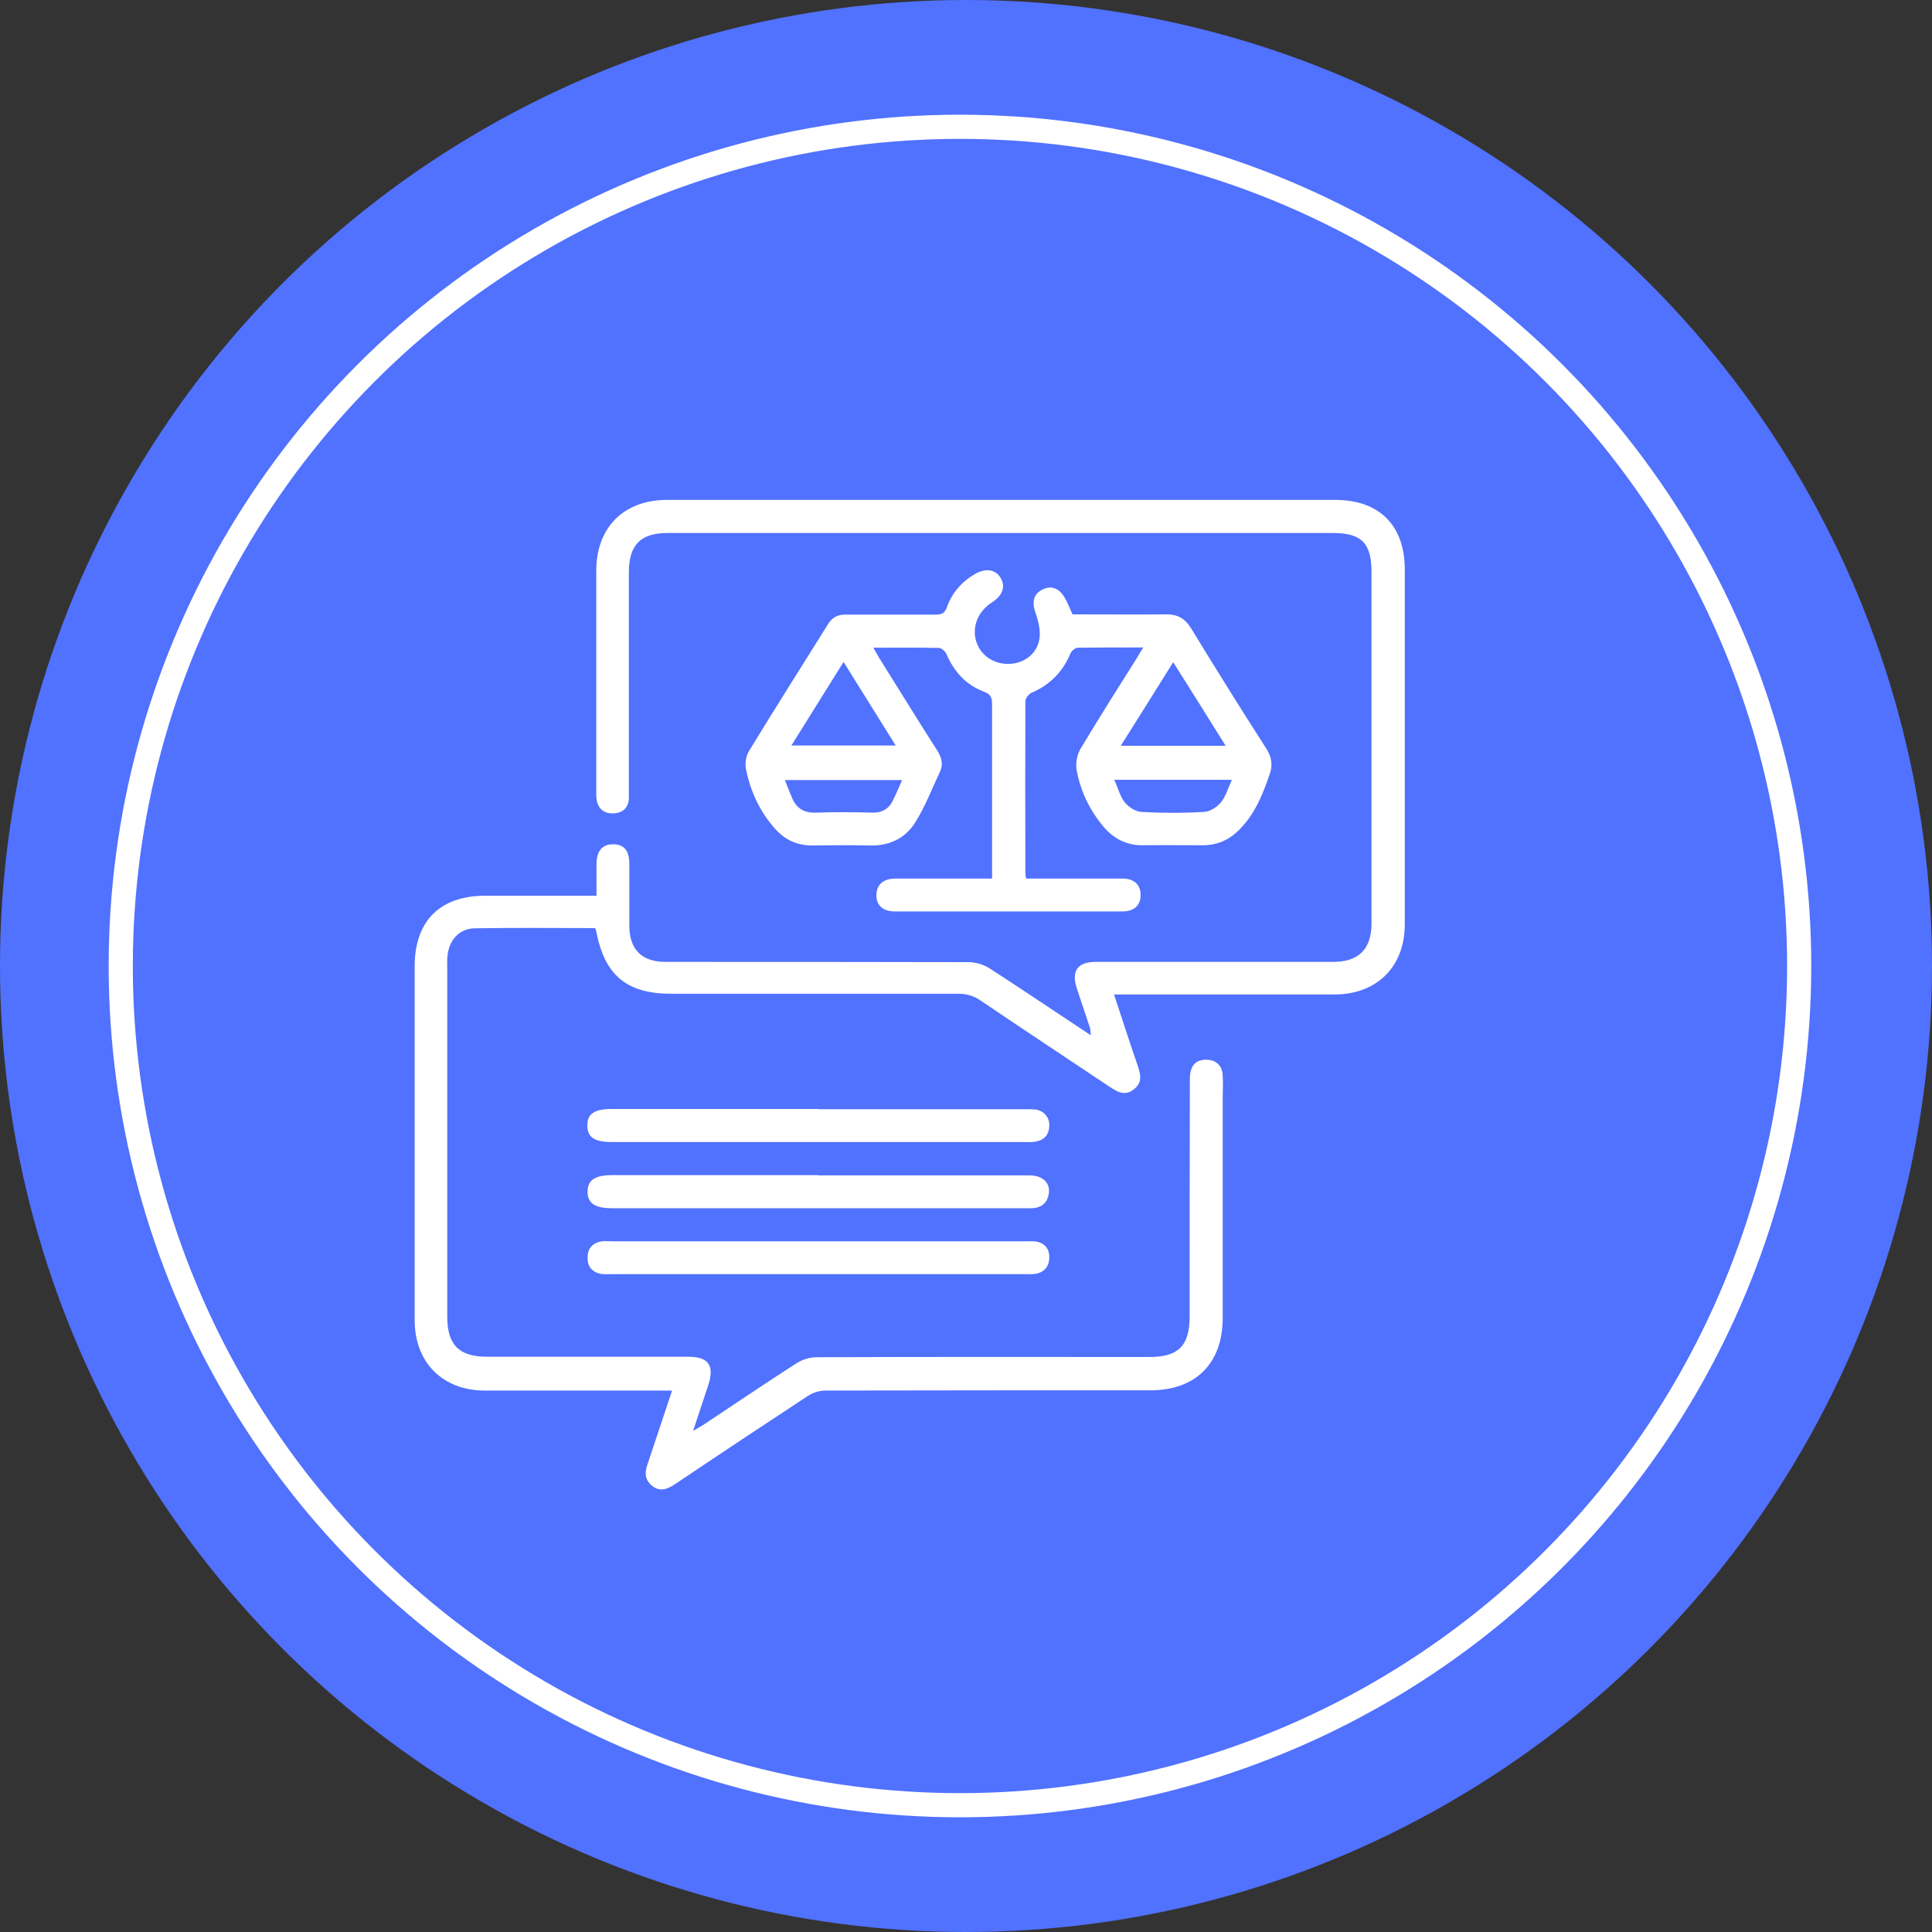
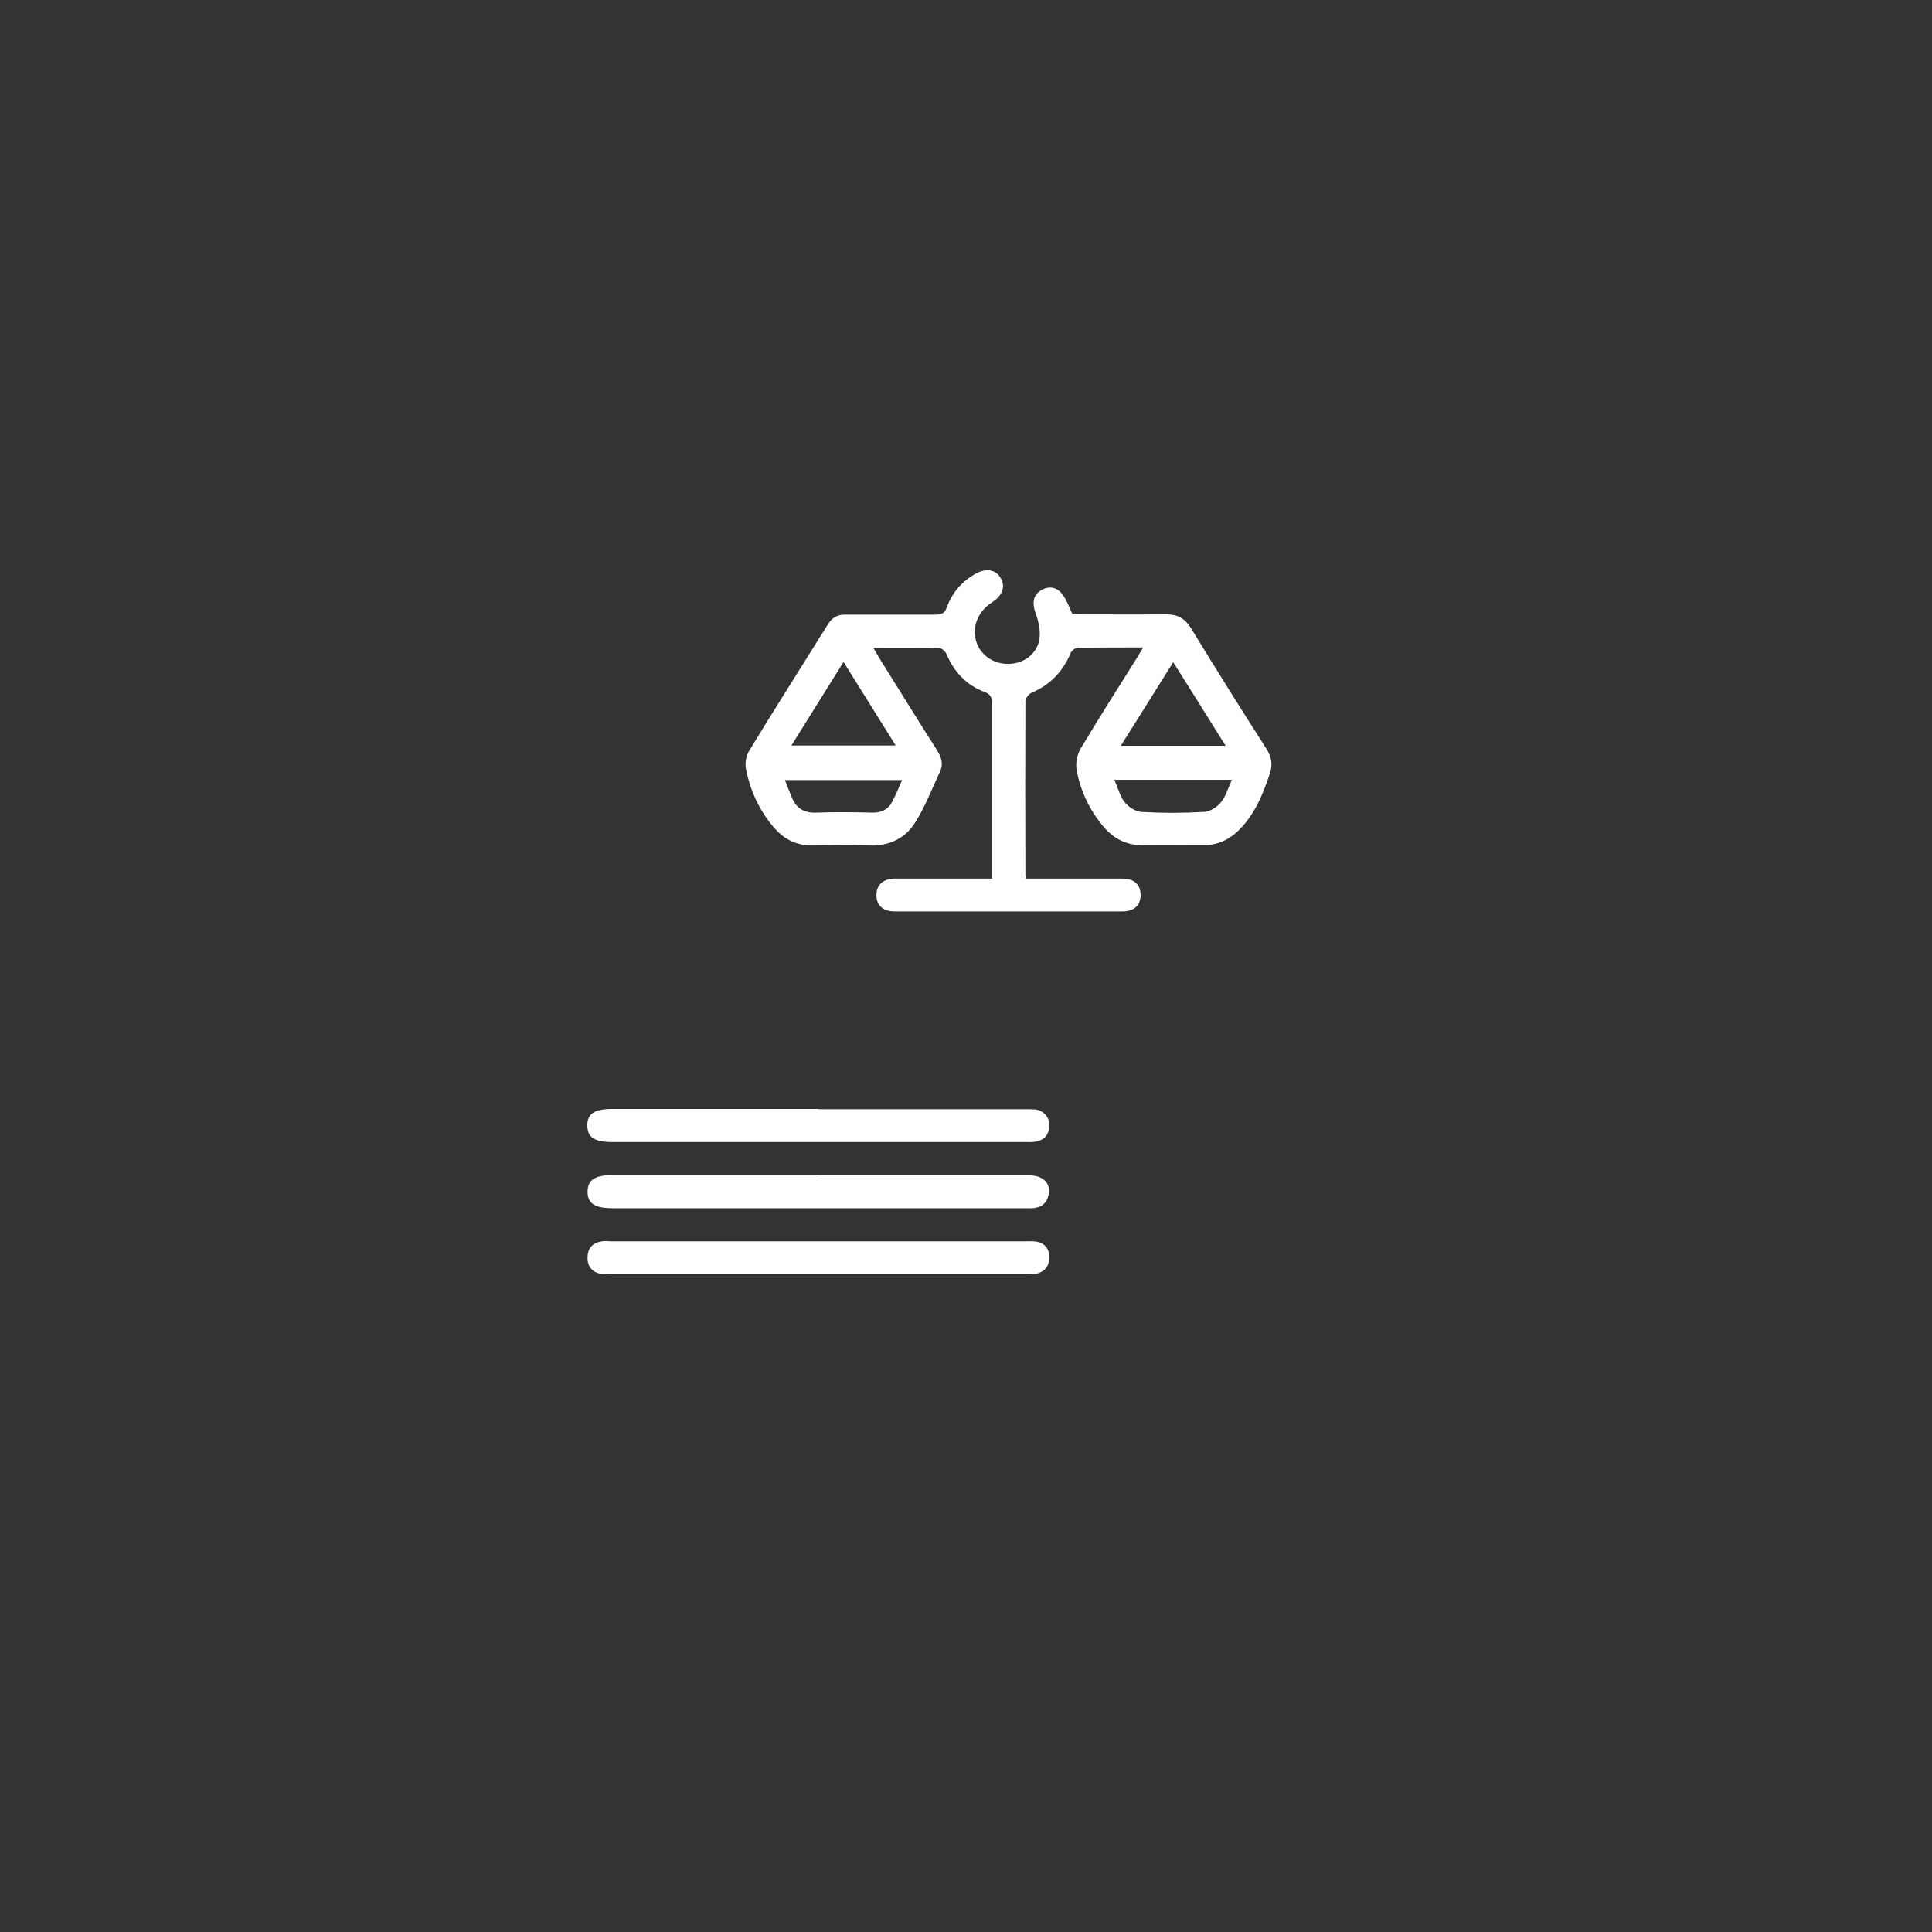
<svg xmlns="http://www.w3.org/2000/svg" id="Calque_1" data-name="Calque 1" viewBox="0 0 80 80">
  <rect x="0" y="0" width="80" height="80" fill="#333333" stroke="none" />
  <defs>
    <style>.cls-2{fill:#fff}</style>
  </defs>
-   <circle cx="40" cy="40" r="40" style="fill:#5171ff" />
-   <path d="M46.12 41.15c.33 1 .63 1.93.95 2.86.13.39.29.77-.11 1.09-.42.34-.77.06-1.12-.17-1.75-1.17-3.51-2.33-5.25-3.51-.29-.19-.57-.27-.91-.27H27.81c-1.86 0-2.77-.76-3.12-2.58 0-.04-.03-.08-.05-.14-1.66 0-3.32-.02-4.99.01-.63.01-1.06.49-1.12 1.14-.02.18-.01.37-.01.55v14.39c0 1.17.49 1.66 1.65 1.66h8.33c.84 0 1.09.36.83 1.17-.2.59-.39 1.18-.63 1.9.23-.14.35-.2.47-.28 1.27-.84 2.53-1.7 3.81-2.52.23-.15.55-.25.83-.25 4.6-.02 9.19-.01 13.79-.01 1.19 0 1.65-.46 1.66-1.65 0-3.29 0-6.57.01-9.86 0-.53.22-.8.67-.8.4 0 .67.23.69.65.02.3 0 .6 0 .9v9.14c0 1.89-1.12 3-3 3-4.48 0-8.97 0-13.45.01-.25 0-.53.09-.74.23-1.84 1.21-3.68 2.43-5.51 3.66-.33.22-.65.31-.97.02-.25-.23-.27-.5-.16-.82.34-1.01.67-2.02 1.03-3.09h-7.75c-1.75 0-2.91-1.16-2.91-2.92V40.02c0-1.89 1.05-2.93 2.93-2.93h4.6v-1.31c0-.55.25-.83.7-.82q.66 0 .66.81v2.56c0 .99.52 1.5 1.5 1.5 4.18 0 8.37 0 12.55.01.29 0 .62.1.87.26 1.38.89 2.75 1.82 4.19 2.77-.02-.16-.01-.25-.04-.32l-.54-1.62c-.24-.73.03-1.1.79-1.1h9.82q1.575 0 1.59-1.56v-14.6c0-1.18-.42-1.6-1.59-1.6H27.66c-1.14 0-1.62.49-1.62 1.64v9.39c-.04.36-.26.56-.62.58s-.61-.14-.7-.49c-.04-.15-.03-.31-.03-.47v-9.09c0-1.79 1.14-2.93 2.93-2.93h27.67c1.83 0 2.88 1.06 2.88 2.89v14.68c0 1.76-1.16 2.91-2.92 2.91h-9.11Z" class="cls-2" />
  <path d="M47.34 26.81c-.95 0-1.83 0-2.71.01-.11 0-.27.14-.31.25-.32.76-.85 1.29-1.61 1.62-.12.05-.25.23-.25.35q-.015 3.585 0 7.17c0 .04.02.08.03.17h3.99c.48 0 .75.25.75.68s-.27.68-.75.68h-9.43c-.49 0-.76-.25-.76-.67s.27-.68.75-.69h4.04v-7.21c0-.27-.04-.42-.34-.53-.74-.28-1.24-.83-1.55-1.56-.05-.11-.2-.25-.31-.25-.88-.02-1.76-.01-2.72-.01.1.17.18.3.25.43.8 1.28 1.59 2.56 2.4 3.83.18.29.26.57.11.88-.33.7-.61 1.44-1.02 2.09-.42.68-1.1.99-1.93.96-.77-.02-1.54-.01-2.3 0-.66.01-1.19-.24-1.61-.73-.61-.7-.99-1.53-1.17-2.43-.05-.24 0-.55.13-.76 1.07-1.76 2.18-3.5 3.27-5.25.18-.29.42-.4.75-.39h3.71c.25 0 .37-.06.46-.31.21-.59.61-1.05 1.16-1.37.43-.25.84-.2 1.05.14.23.36.11.74-.34 1.03-.58.37-.84 1-.66 1.61.17.57.71.95 1.33.94.63 0 1.19-.4 1.29-1.03.05-.33-.03-.7-.14-1.02-.18-.48-.13-.82.25-1.02s.73-.07.97.39c.11.2.19.41.29.63 1.3 0 2.59.01 3.89 0 .47 0 .76.17 1.01.56 1.02 1.67 2.06 3.34 3.12 4.99.22.34.28.67.15 1.05-.28.83-.6 1.63-1.22 2.27-.43.46-.95.7-1.59.69-.81 0-1.62-.01-2.43 0-.68.01-1.21-.26-1.64-.76-.58-.69-.96-1.48-1.12-2.36-.05-.28.02-.63.16-.87.76-1.27 1.55-2.52 2.34-3.77.07-.12.14-.24.26-.43m-12.41.6c-.74 1.18-1.44 2.31-2.16 3.46h4.32c-.73-1.16-1.42-2.28-2.16-3.46m11.49 3.47h4.33c-.73-1.17-1.43-2.29-2.17-3.46-.74 1.19-1.44 2.3-2.17 3.46Zm-.28 1.41c.16.35.24.69.43.93.16.2.45.38.68.4.87.05 1.74.05 2.6 0 .24-.01.54-.19.7-.39.21-.25.3-.6.46-.94zm-8.79.01H32.5c.1.26.19.48.28.7.18.46.5.67 1.02.65.78-.03 1.56-.02 2.35 0 .37 0 .64-.15.8-.46.14-.27.26-.56.4-.88ZM33.9 45.93h8.54c.14 0 .29 0 .43.01.35.05.59.32.58.67-.01.36-.19.59-.55.66-.15.03-.31.02-.47.02H25.35c-.73 0-1.02-.19-1.03-.67-.01-.5.29-.7 1.03-.7h8.54ZM33.89 51.4h8.58c.14 0 .29-.01.43.01.36.06.55.3.55.65s-.18.6-.53.68c-.15.03-.31.02-.47.02H25.33c-.14 0-.29.01-.43-.01-.37-.06-.58-.3-.57-.68 0-.38.21-.61.59-.67.13-.02.26 0 .38 0h8.58ZM33.88 48.67h8.75c.56 0 .89.33.79.8-.06.31-.25.5-.57.55-.14.02-.28.01-.43.01H25.35c-.71 0-1.02-.2-1.02-.68s.3-.69 1.01-.69h8.53Z" class="cls-2" />
-   <circle cx="39.75" cy="40" r="34.75" style="fill:none;stroke:#fff;stroke-miterlimit:10" />
</svg>